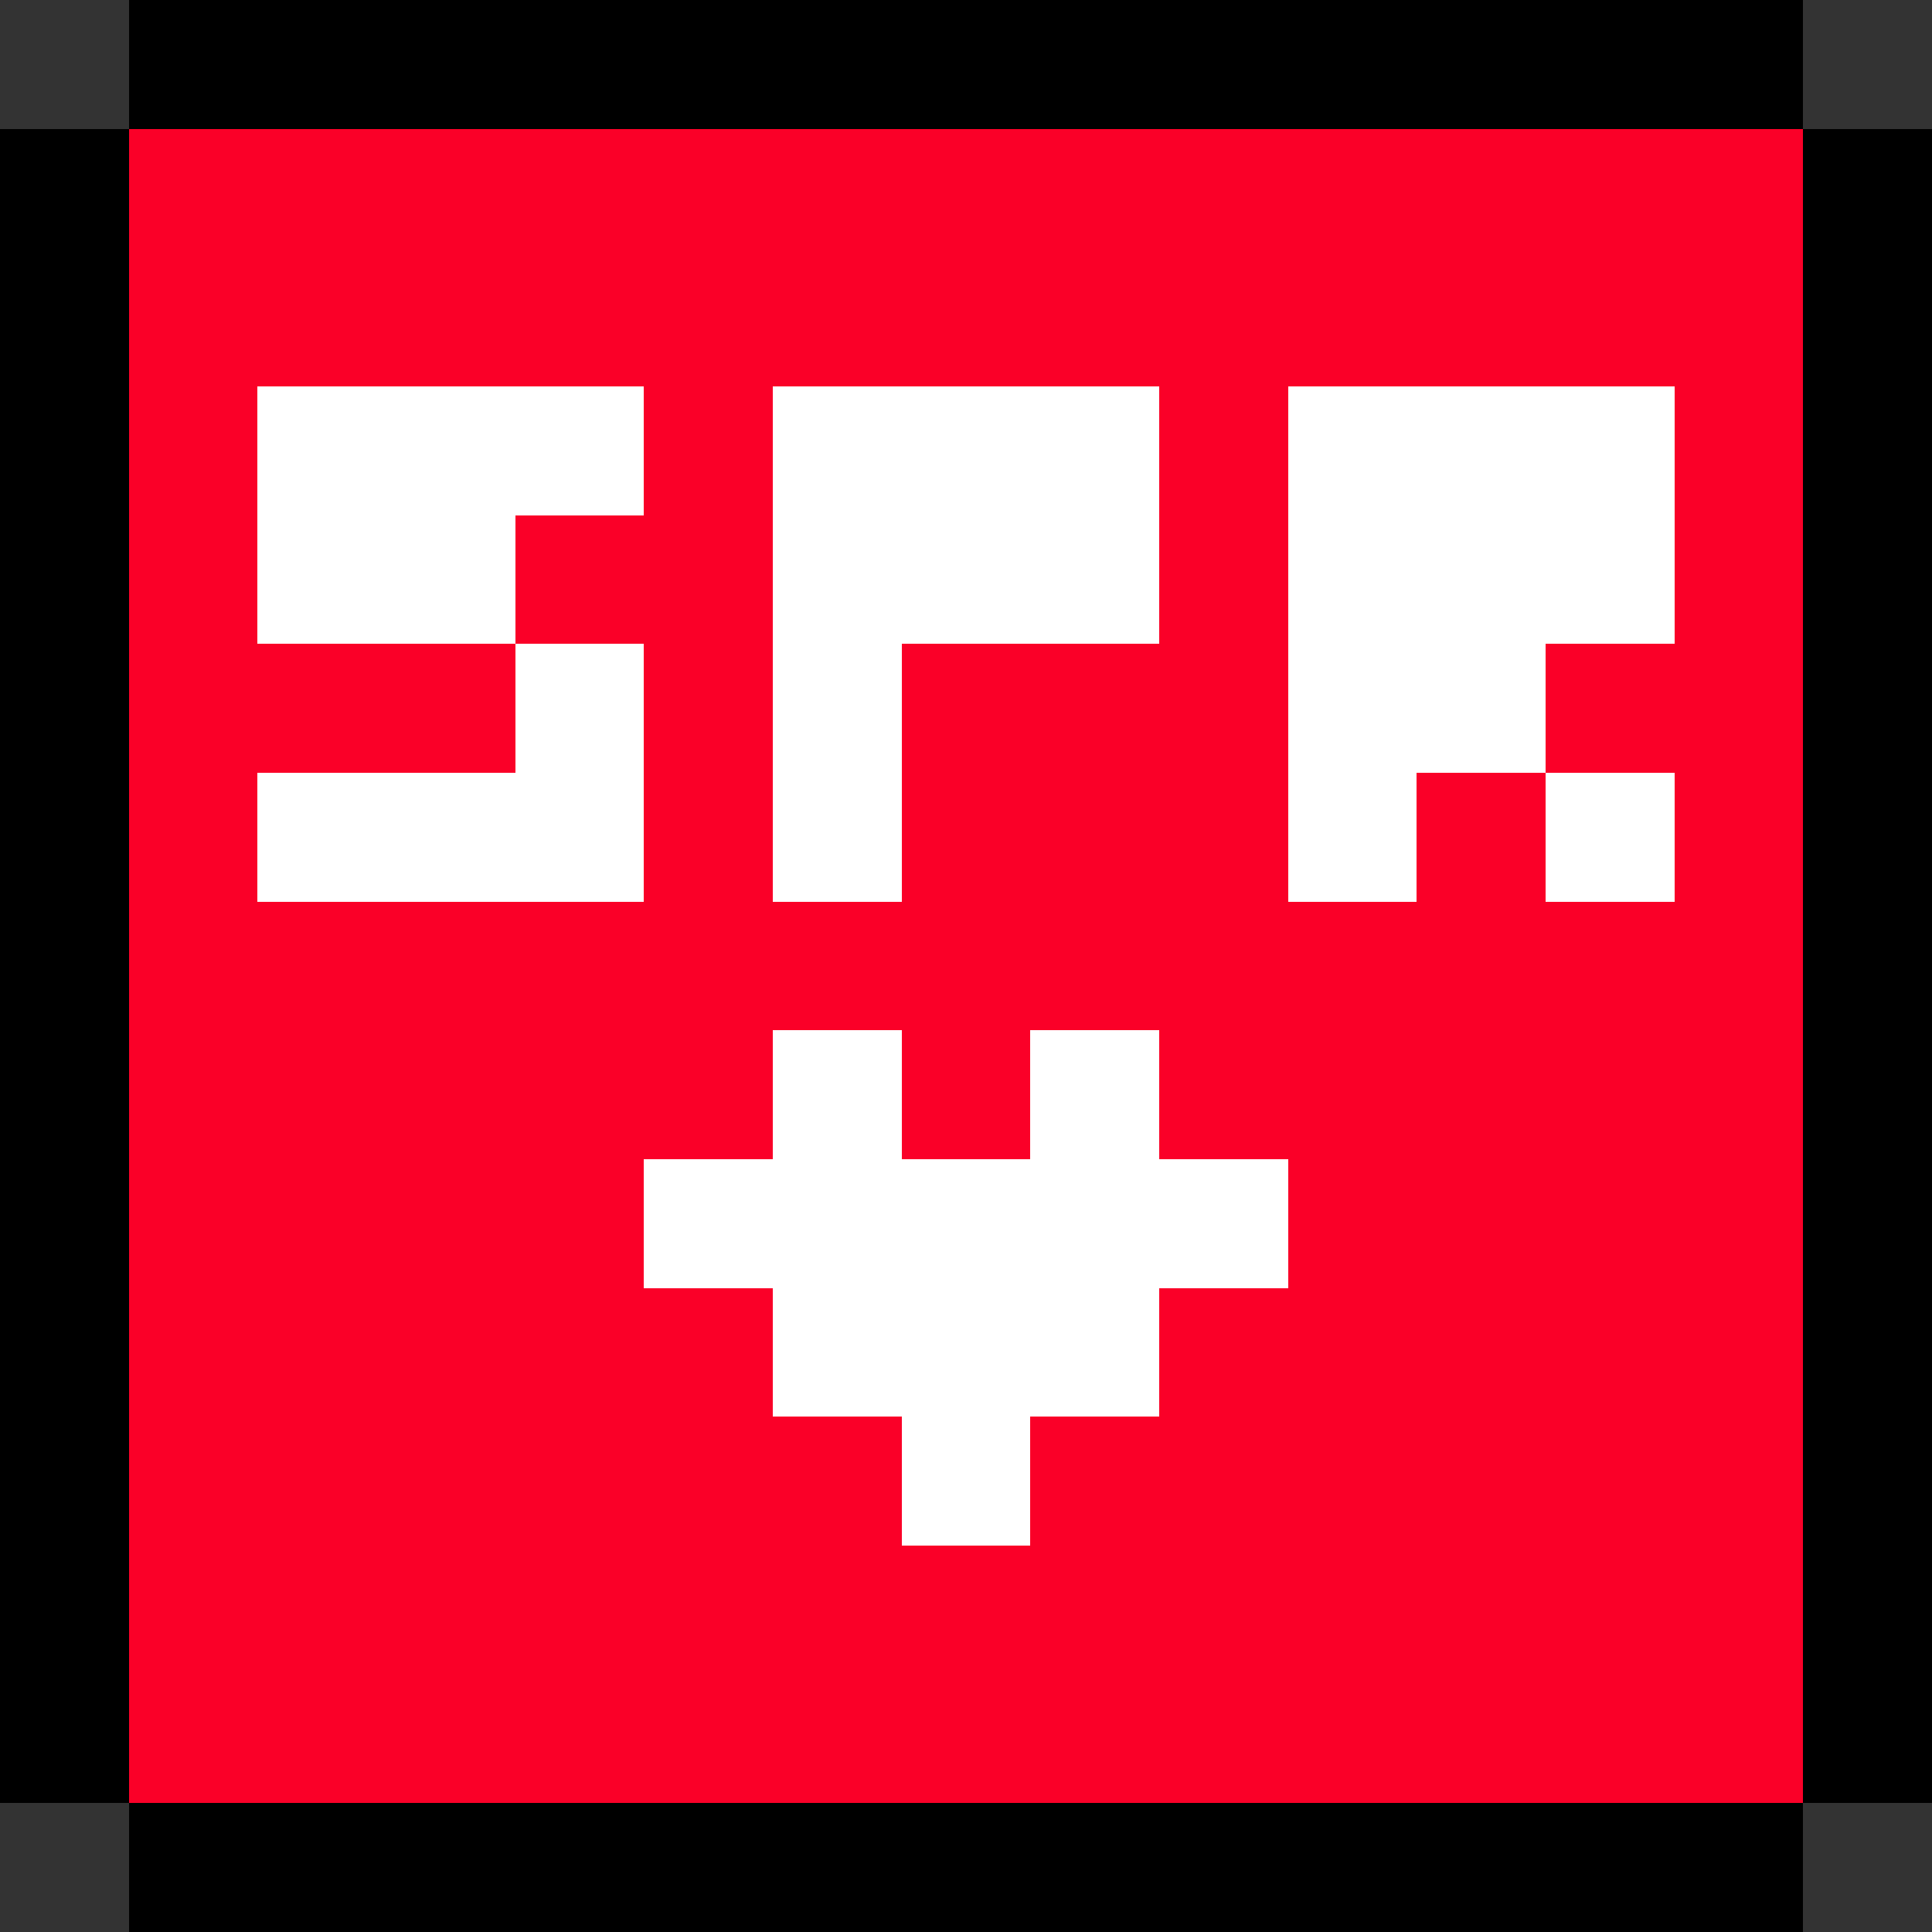
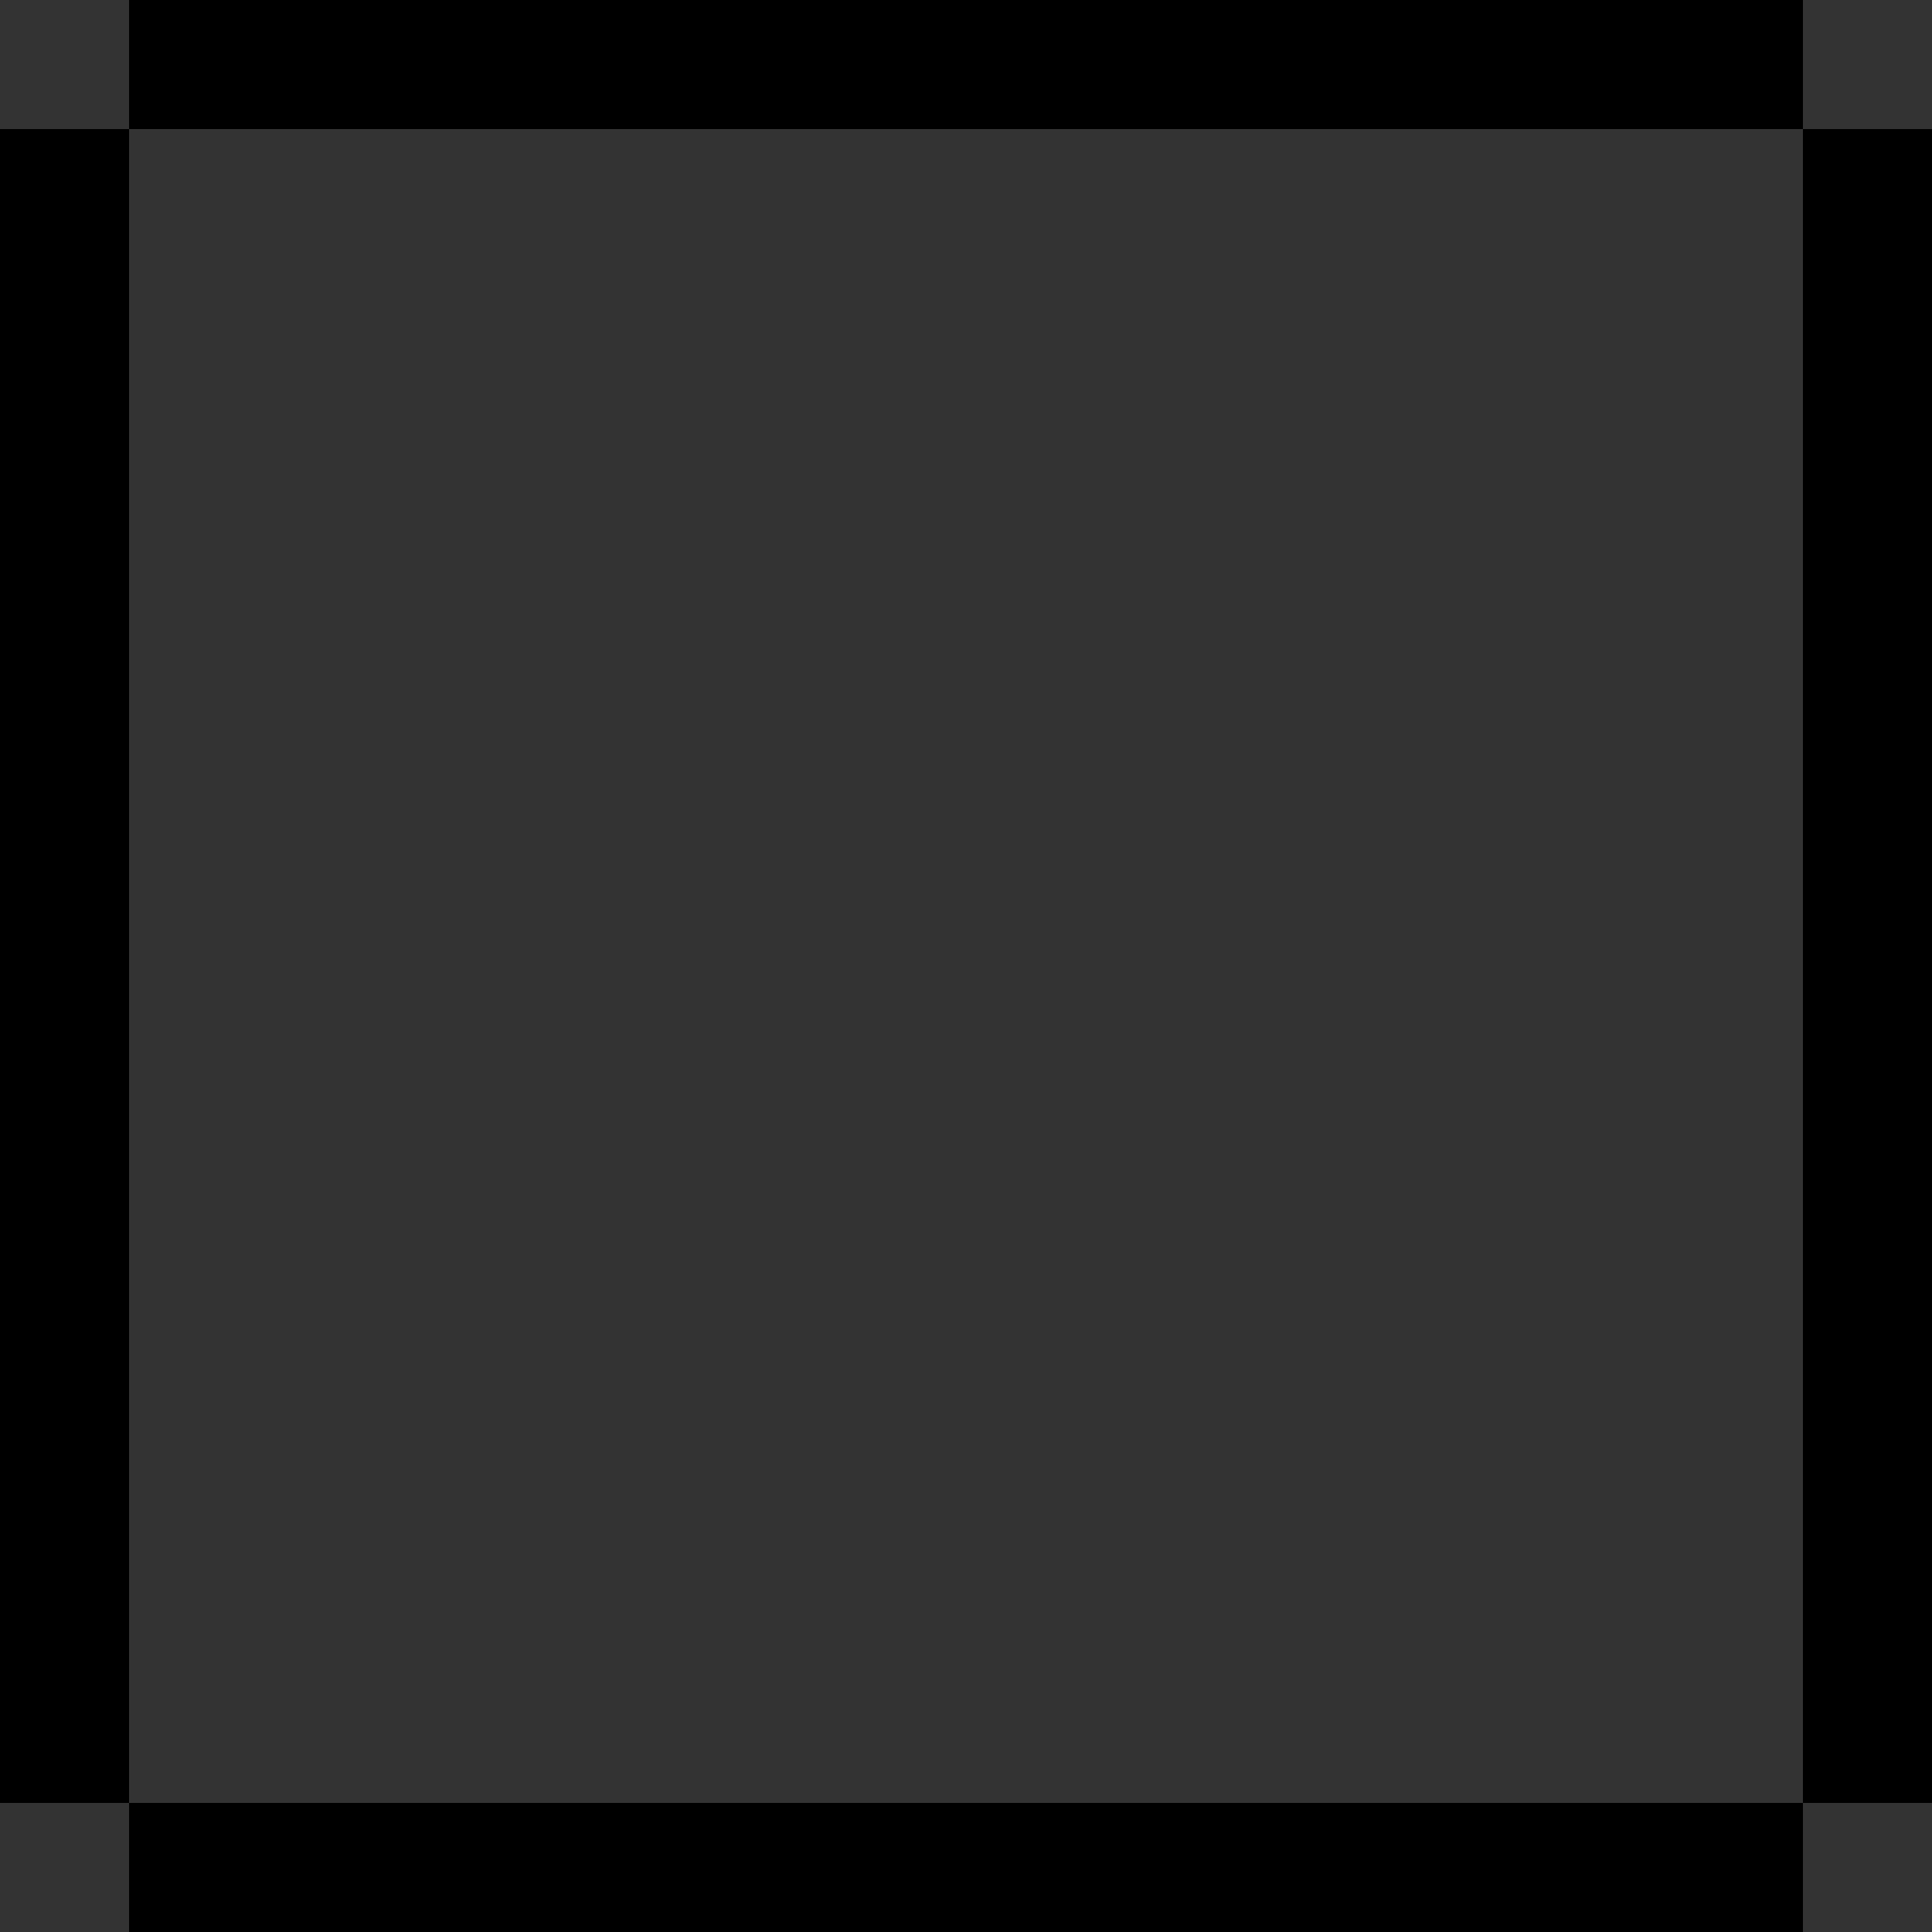
<svg xmlns="http://www.w3.org/2000/svg" xmlns:ns1="http://sodipodi.sourceforge.net/DTD/sodipodi-0.dtd" xmlns:ns2="http://www.inkscape.org/namespaces/inkscape" version="1.1" id="Layer_1" shape-rendering="crispEdges" x="0px" y="0px" viewBox="0 0 15 15" style="enable-background:new 0 0 15 15;" xml:space="preserve" ns1:docname="watermarkdesign.svg" ns2:version="1.3.2 (091e20ef0f, 2023-11-25, custom)">
  <rect x="0" y="0" width="15" height="15" fill="#333333" stroke="none" />
  <defs id="defs221" />
  <ns1:namedview id="namedview221" pagecolor="#ffffff" bordercolor="#000000" borderopacity="0.25" ns2:showpageshadow="2" ns2:pageopacity="0.0" ns2:pagecheckerboard="0" ns2:deskcolor="#d1d1d1" ns2:zoom="39.2" ns2:cx="7.1173469" ns2:cy="7.8061224" ns2:window-width="1536" ns2:window-height="792" ns2:window-x="0" ns2:window-y="0" ns2:window-maximized="1" ns2:current-layer="Layer_1" />
  <style type="text/css" id="style1">
	.st0{fill:#FA0028;}
	.st1{fill:#FFFFFF;}
</style>
-   <rect x="1" y="1" class="st0" width="13" height="13" id="rect30" style="stroke-width:13" ns2:label="background" />
  <path d="m 1,0 v 1 h 1 1 1 1 1 1 1 1 1 1 1 1 1 V 0 H 13 12 11 10 9 8 7 6 5 4 3 2 Z m 13,1 v 1 1 1 1 1 1 1 1 1 1 1 1 1 h 1 V 13 12 11 10 9 8 7 6 5 4 3 2 1 Z m 0,13 H 13 12 11 10 9 8 7 6 5 4 3 2 1 v 1 h 1 1 1 1 1 1 1 1 1 1 1 1 1 z M 1,14 V 13 12 11 10 9 8 7 6 5 4 3 2 1 H 0 v 1 1 1 1 1 1 1 1 1 1 1 1 1 z" id="path221" ns2:label="frame" />
-   <path d="M 2,3 V 4 5 H 3 4 V 4 H 5 V 3 H 4 3 Z M 4,5 V 6 H 3 2 V 7 H 3 4 5 V 6 5 Z M 6,3 V 4 5 6 7 H 7 V 6 5 H 8 9 V 4 3 H 8 7 Z m 4,0 v 1 1 1 1 h 1 V 6 h 1 V 5 h 1 V 4 3 h -1 -1 z m 2,3 v 1 h 1 V 6 Z M 6,8 V 9 H 5 v 1 h 1 v 1 h 1 v 1 h 1 v -1 h 1 v -1 h 1 V 9 H 9 V 8 H 8 V 9 H 7 V 8 Z" style="fill:#ffffff" id="path228" ns2:label="sprheart" />
</svg>